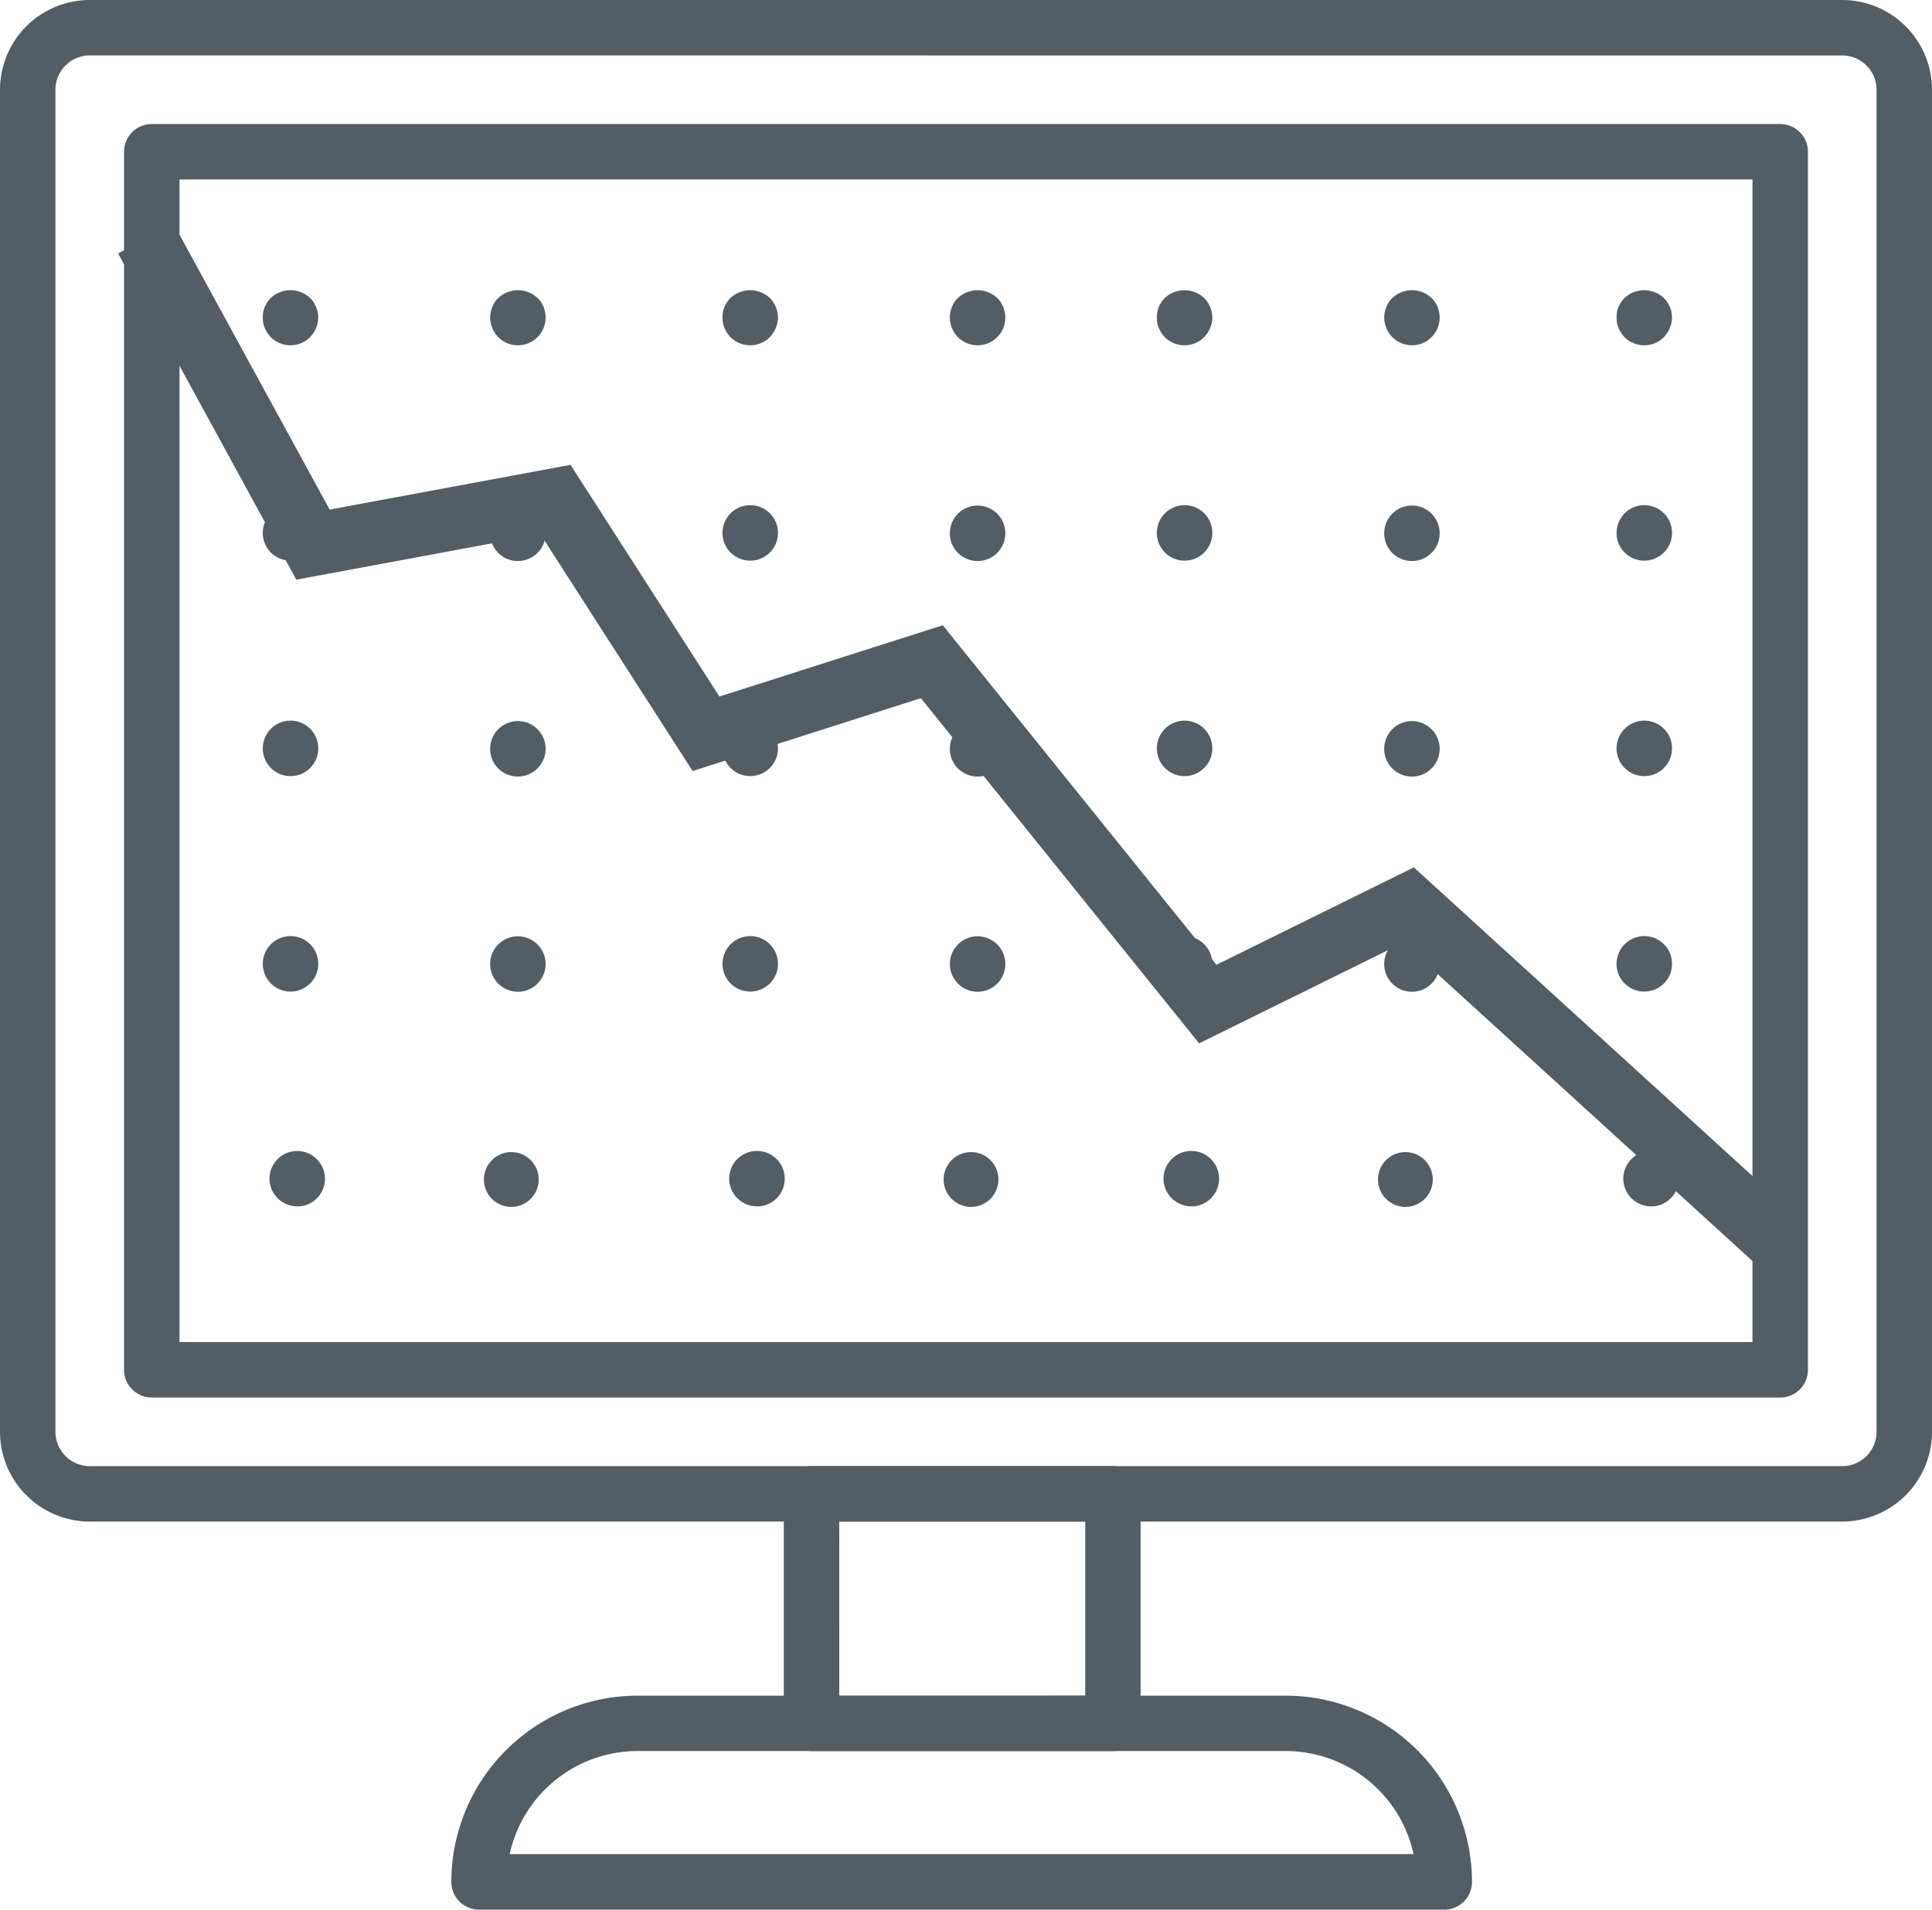
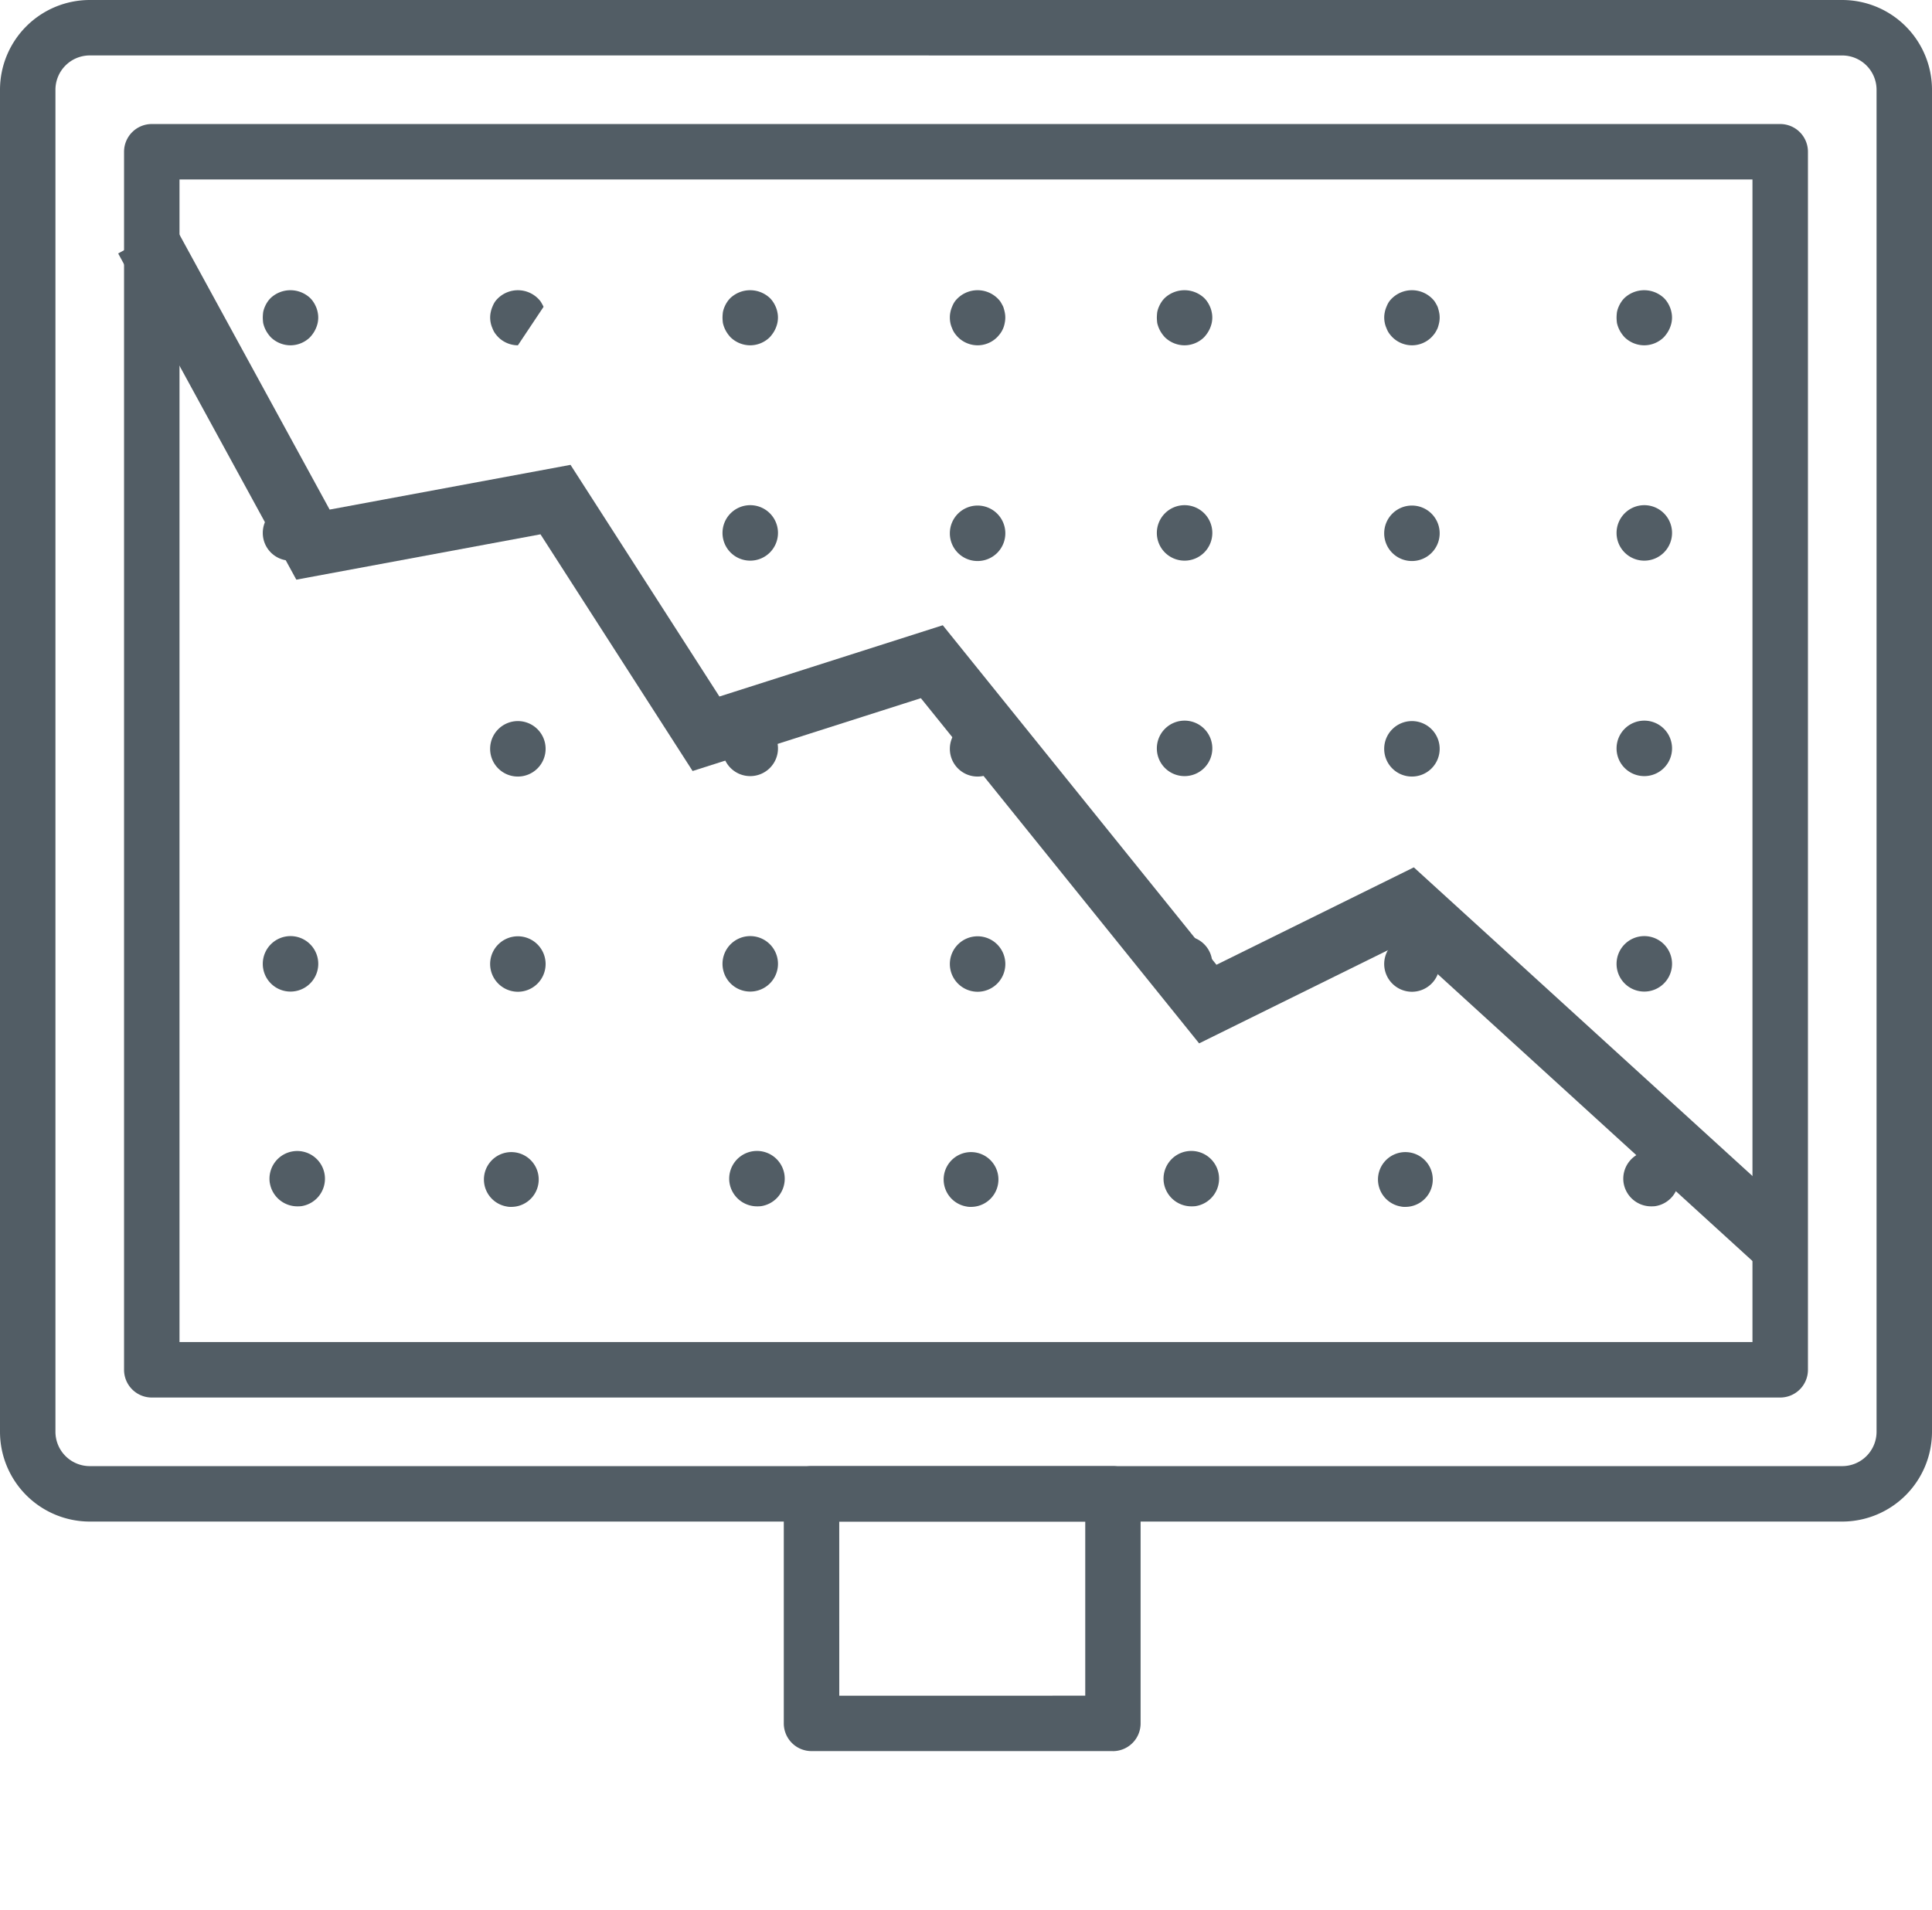
<svg xmlns="http://www.w3.org/2000/svg" id="Group_107" data-name="Group 107" width="61.5" height="60.8" viewBox="0 0 61.5 60.8">
  <defs>
    <clipPath id="clip-path">
      <rect id="Rectangle_83" data-name="Rectangle 83" width="61.5" height="60.8" fill="#525d65" />
    </clipPath>
  </defs>
  <g id="Group_106" data-name="Group 106" clip-path="url(#clip-path)">
    <path id="Path_4037" data-name="Path 4037" d="M15.1,17.458a.9.9,0,0,1-.63-.259,1.193,1.193,0,0,1-.106-.135.949.949,0,0,1-.135-.318,1.662,1.662,0,0,1-.012-.171,1.554,1.554,0,0,1,.012-.171.822.822,0,0,1,.053-.171.972.972,0,0,1,.082-.153.778.778,0,0,1,.106-.129.918.918,0,0,1,1.253,0,.778.778,0,0,1,.106.129.973.973,0,0,1,.082.153.822.822,0,0,1,.053.171.8.8,0,0,1,.018.171.84.84,0,0,1-.018.171.949.949,0,0,1-.135.318,1.193,1.193,0,0,1-.106.135.892.892,0,0,1-.624.259" transform="translate(-5.852 -6.464)" fill="#525d65" />
    <path id="Path_4038" data-name="Path 4038" d="M14.59,63.3a.883.883,0,1,1,1.006.741,1.042,1.042,0,0,1-.135.006.888.888,0,0,1-.87-.747" transform="translate(-6.002 -25.639)" fill="#525d65" />
    <path id="Path_4039" data-name="Path 4039" d="M14.217,51.538a.883.883,0,1,1,.883.883.881.881,0,0,1-.883-.883" transform="translate(-5.852 -20.851)" fill="#525d65" />
-     <path id="Path_4040" data-name="Path 4040" d="M14.217,39.878a.883.883,0,1,1,.883.883.881.881,0,0,1-.883-.883" transform="translate(-5.852 -16.051)" fill="#525d65" />
    <path id="Path_4041" data-name="Path 4041" d="M14.217,28.219a.883.883,0,1,1,.883.883.881.881,0,0,1-.883-.883" transform="translate(-5.852 -11.252)" fill="#525d65" />
    <path id="Path_4042" data-name="Path 4042" d="M26.895,64.059a.872.872,0,1,1,.135.012.527.527,0,0,1-.135-.012" transform="translate(-10.763 -25.646)" fill="#525d65" />
    <path id="Path_4043" data-name="Path 4043" d="M26.516,51.548a.883.883,0,1,1,.883.883.885.885,0,0,1-.883-.883" transform="translate(-10.914 -20.855)" fill="#525d65" />
    <path id="Path_4044" data-name="Path 4044" d="M26.516,39.9a.883.883,0,1,1,.883.883.881.881,0,0,1-.883-.883" transform="translate(-10.914 -16.059)" fill="#525d65" />
-     <path id="Path_4045" data-name="Path 4045" d="M26.516,28.239a.883.883,0,1,1,.883.883.881.881,0,0,1-.883-.883" transform="translate(-10.914 -11.26)" fill="#525d65" />
-     <path id="Path_4046" data-name="Path 4046" d="M27.4,17.458a.892.892,0,0,1-.624-.259,1.242,1.242,0,0,1-.112-.135.744.744,0,0,1-.076-.153.77.77,0,0,1-.053-.165.84.84,0,0,1-.018-.171.8.8,0,0,1,.018-.171.822.822,0,0,1,.053-.171.928.928,0,0,1,.076-.153.8.8,0,0,1,.112-.129.911.911,0,0,1,1.247,0,.8.8,0,0,1,.112.129c.029.053.059.1.082.153a1.445,1.445,0,0,1,.047.171.8.8,0,0,1,.018.171.84.84,0,0,1-.018.171,1.347,1.347,0,0,1-.047.165,1.264,1.264,0,0,1-.082.153,1.241,1.241,0,0,1-.112.135.882.882,0,0,1-.624.259" transform="translate(-10.914 -6.464)" fill="#525d65" />
+     <path id="Path_4046" data-name="Path 4046" d="M27.4,17.458a.892.892,0,0,1-.624-.259,1.242,1.242,0,0,1-.112-.135.744.744,0,0,1-.076-.153.77.77,0,0,1-.053-.165.84.84,0,0,1-.018-.171.8.8,0,0,1,.018-.171.822.822,0,0,1,.053-.171.928.928,0,0,1,.076-.153.8.8,0,0,1,.112-.129.911.911,0,0,1,1.247,0,.8.8,0,0,1,.112.129c.029.053.059.1.082.153" transform="translate(-10.914 -6.464)" fill="#525d65" />
    <path id="Path_4047" data-name="Path 4047" d="M39.972,17.458a.9.9,0,0,1-.63-.259,1.193,1.193,0,0,1-.106-.135.95.95,0,0,1-.135-.318,1.662,1.662,0,0,1-.012-.171,1.554,1.554,0,0,1,.012-.171.822.822,0,0,1,.053-.171.972.972,0,0,1,.082-.153.778.778,0,0,1,.106-.129.918.918,0,0,1,1.253,0,.778.778,0,0,1,.106.129.973.973,0,0,1,.082.153.823.823,0,0,1,.053.171.8.8,0,0,1,.018.171.84.84,0,0,1-.018.171.949.949,0,0,1-.135.318,1.193,1.193,0,0,1-.106.135.892.892,0,0,1-.624.259" transform="translate(-16.09 -6.464)" fill="#525d65" />
    <path id="Path_4048" data-name="Path 4048" d="M39.462,63.3a.884.884,0,1,1,1.006.741,1.042,1.042,0,0,1-.135.006.888.888,0,0,1-.871-.747" transform="translate(-16.24 -25.639)" fill="#525d65" />
    <path id="Path_4049" data-name="Path 4049" d="M39.089,51.538a.883.883,0,1,1,.883.883.881.881,0,0,1-.883-.883" transform="translate(-16.09 -20.851)" fill="#525d65" />
    <path id="Path_4050" data-name="Path 4050" d="M39.089,39.878a.883.883,0,1,1,.883.883.881.881,0,0,1-.883-.883" transform="translate(-16.09 -16.051)" fill="#525d65" />
    <path id="Path_4051" data-name="Path 4051" d="M39.089,28.219a.883.883,0,1,1,.883.883.881.881,0,0,1-.883-.883" transform="translate(-16.09 -11.252)" fill="#525d65" />
    <path id="Path_4052" data-name="Path 4052" d="M51.767,64.059a.872.872,0,1,1,.135.012.527.527,0,0,1-.135-.012" transform="translate(-21.001 -25.646)" fill="#525d65" />
    <path id="Path_4053" data-name="Path 4053" d="M51.389,51.548a.883.883,0,1,1,.883.883.885.885,0,0,1-.883-.883" transform="translate(-21.153 -20.855)" fill="#525d65" />
    <path id="Path_4054" data-name="Path 4054" d="M51.389,39.9a.883.883,0,1,1,.883.883.881.881,0,0,1-.883-.883" transform="translate(-21.153 -16.059)" fill="#525d65" />
    <path id="Path_4055" data-name="Path 4055" d="M51.389,28.239a.883.883,0,1,1,.883.883.881.881,0,0,1-.883-.883" transform="translate(-21.153 -11.26)" fill="#525d65" />
    <path id="Path_4056" data-name="Path 4056" d="M52.272,17.458a.89.89,0,0,1-.624-.259,1.12,1.12,0,0,1-.112-.135.718.718,0,0,1-.077-.153.77.77,0,0,1-.053-.165.839.839,0,0,1-.017-.171.8.8,0,0,1,.017-.171.822.822,0,0,1,.053-.171.888.888,0,0,1,.077-.153.751.751,0,0,1,.112-.129.91.91,0,0,1,1.247,0,.808.808,0,0,1,.112.129c.029.053.058.1.082.153a1.445,1.445,0,0,1,.047.171.8.8,0,0,1,.018.171.842.842,0,0,1-.018.171.812.812,0,0,1-.129.318,1.247,1.247,0,0,1-.112.135.881.881,0,0,1-.623.259" transform="translate(-21.153 -6.464)" fill="#525d65" />
    <path id="Path_4057" data-name="Path 4057" d="M63.47,17.458a.9.9,0,0,1-.63-.259,1.2,1.2,0,0,1-.106-.135.949.949,0,0,1-.135-.318,1.665,1.665,0,0,1-.012-.171,1.557,1.557,0,0,1,.012-.171.822.822,0,0,1,.053-.171.973.973,0,0,1,.082-.153.779.779,0,0,1,.106-.129.918.918,0,0,1,1.253,0,.779.779,0,0,1,.106.129.973.973,0,0,1,.082.153.823.823,0,0,1,.053.171.8.8,0,0,1,.018.171.84.84,0,0,1-.018.171.949.949,0,0,1-.135.318,1.194,1.194,0,0,1-.106.135.892.892,0,0,1-.624.259" transform="translate(-25.762 -6.464)" fill="#525d65" />
    <path id="Path_4058" data-name="Path 4058" d="M62.96,63.3a.884.884,0,1,1,1.006.741,1.042,1.042,0,0,1-.135.006.888.888,0,0,1-.871-.747" transform="translate(-25.912 -25.639)" fill="#525d65" />
    <path id="Path_4059" data-name="Path 4059" d="M62.587,51.538a.883.883,0,1,1,.883.883.881.881,0,0,1-.883-.883" transform="translate(-25.762 -20.851)" fill="#525d65" />
    <path id="Path_4060" data-name="Path 4060" d="M62.587,39.878a.883.883,0,1,1,.883.883.881.881,0,0,1-.883-.883" transform="translate(-25.762 -16.051)" fill="#525d65" />
    <path id="Path_4061" data-name="Path 4061" d="M62.587,28.219a.883.883,0,1,1,.883.883.881.881,0,0,1-.883-.883" transform="translate(-25.762 -11.252)" fill="#525d65" />
    <path id="Path_4062" data-name="Path 4062" d="M75.265,64.059a.872.872,0,1,1,.135.012.527.527,0,0,1-.135-.012" transform="translate(-30.673 -25.646)" fill="#525d65" />
    <path id="Path_4063" data-name="Path 4063" d="M74.887,51.548a.883.883,0,1,1,.883.883.885.885,0,0,1-.883-.883" transform="translate(-30.825 -20.855)" fill="#525d65" />
    <path id="Path_4064" data-name="Path 4064" d="M74.887,39.9a.883.883,0,1,1,.883.883.881.881,0,0,1-.883-.883" transform="translate(-30.825 -16.059)" fill="#525d65" />
    <path id="Path_4065" data-name="Path 4065" d="M74.887,28.239a.883.883,0,1,1,.883.883.881.881,0,0,1-.883-.883" transform="translate(-30.825 -11.26)" fill="#525d65" />
    <path id="Path_4066" data-name="Path 4066" d="M75.77,17.458a.89.89,0,0,1-.623-.259,1.181,1.181,0,0,1-.112-.135.744.744,0,0,1-.076-.153.77.77,0,0,1-.053-.165.841.841,0,0,1-.018-.171.8.8,0,0,1,.018-.171.822.822,0,0,1,.053-.171.928.928,0,0,1,.076-.153.778.778,0,0,1,.112-.129.91.91,0,0,1,1.247,0,.776.776,0,0,1,.112.129c.029.053.059.1.082.153a1.448,1.448,0,0,1,.047.171.8.8,0,0,1,.018.171.839.839,0,0,1-.018.171,1.349,1.349,0,0,1-.047.165,1.263,1.263,0,0,1-.082.153,1.178,1.178,0,0,1-.112.135.882.882,0,0,1-.624.259" transform="translate(-30.825 -6.464)" fill="#525d65" />
    <path id="Path_4067" data-name="Path 4067" d="M88.342,17.458a.9.9,0,0,1-.63-.259,1.193,1.193,0,0,1-.106-.135.949.949,0,0,1-.135-.318,1.661,1.661,0,0,1-.012-.171,1.553,1.553,0,0,1,.012-.171.822.822,0,0,1,.053-.171.973.973,0,0,1,.082-.153.778.778,0,0,1,.106-.129.918.918,0,0,1,1.253,0,.778.778,0,0,1,.106.129.972.972,0,0,1,.082.153.822.822,0,0,1,.053.171.8.8,0,0,1,.018.171.839.839,0,0,1-.018.171.949.949,0,0,1-.135.318,1.192,1.192,0,0,1-.106.135.892.892,0,0,1-.624.259" transform="translate(-36 -6.464)" fill="#525d65" />
    <path id="Path_4068" data-name="Path 4068" d="M87.832,63.3a.884.884,0,1,1,1.006.741,1.042,1.042,0,0,1-.135.006.888.888,0,0,1-.871-.747" transform="translate(-36.149 -25.639)" fill="#525d65" />
    <path id="Path_4069" data-name="Path 4069" d="M87.459,51.538a.883.883,0,1,1,.883.883.881.881,0,0,1-.883-.883" transform="translate(-36 -20.851)" fill="#525d65" />
    <path id="Path_4070" data-name="Path 4070" d="M87.459,39.878a.883.883,0,1,1,.883.883.881.881,0,0,1-.883-.883" transform="translate(-36 -16.051)" fill="#525d65" />
    <path id="Path_4071" data-name="Path 4071" d="M87.459,28.219a.883.883,0,1,1,.883.883.881.881,0,0,1-.883-.883" transform="translate(-36 -11.252)" fill="#525d65" />
    <path id="Path_4072" data-name="Path 4072" d="M58.642,48.444H2.857A2.86,2.86,0,0,1,0,45.587V2.857A2.86,2.86,0,0,1,2.857,0H58.642A2.86,2.86,0,0,1,61.5,2.857V45.587a2.861,2.861,0,0,1-2.858,2.857M2.857,1.765A1.093,1.093,0,0,0,1.765,2.857V45.587a1.094,1.094,0,0,0,1.092,1.092H58.642a1.094,1.094,0,0,0,1.093-1.092V2.857a1.093,1.093,0,0,0-1.093-1.091ZM56.668,44.495H4.832a.883.883,0,0,1-.883-.883V4.832a.883.883,0,0,1,.883-.883H56.668a.883.883,0,0,1,.883.883v38.78a.883.883,0,0,1-.883.883M5.714,42.729H55.785V5.714H5.714Z" fill="#525d65" />
    <path id="Path_4073" data-name="Path 4073" d="M52.878,88.408H43.287a.882.882,0,0,1-.883-.883V80.218a.882.882,0,0,1,.883-.883h9.592a.883.883,0,0,1,.883.883v7.308a.882.882,0,0,1-.883.883m-8.709-1.765H52V81.1H44.169Z" transform="translate(-17.454 -32.656)" fill="#525d65" />
-     <path id="Path_4074" data-name="Path 4074" d="M56.025,98.568H25.3a.883.883,0,0,1-.883-.883,5.936,5.936,0,0,1,5.929-5.93H50.977a5.936,5.936,0,0,1,5.93,5.93.883.883,0,0,1-.883.883M26.274,96.8H55.047a4.171,4.171,0,0,0-4.07-3.282H30.344a4.171,4.171,0,0,0-4.07,3.282" transform="translate(-10.05 -37.768)" fill="#525d65" />
    <path id="Path_4075" data-name="Path 4075" d="M7.885,12.9l5.324,9.75,7.72-1.434,4.791,7.456,7.188-2.294,8.785,10.9,6.389-3.154L59.793,44.8" transform="translate(-3.246 -5.31)" fill="none" stroke="#525d65" stroke-miterlimit="10" stroke-width="2" />
  </g>
</svg>